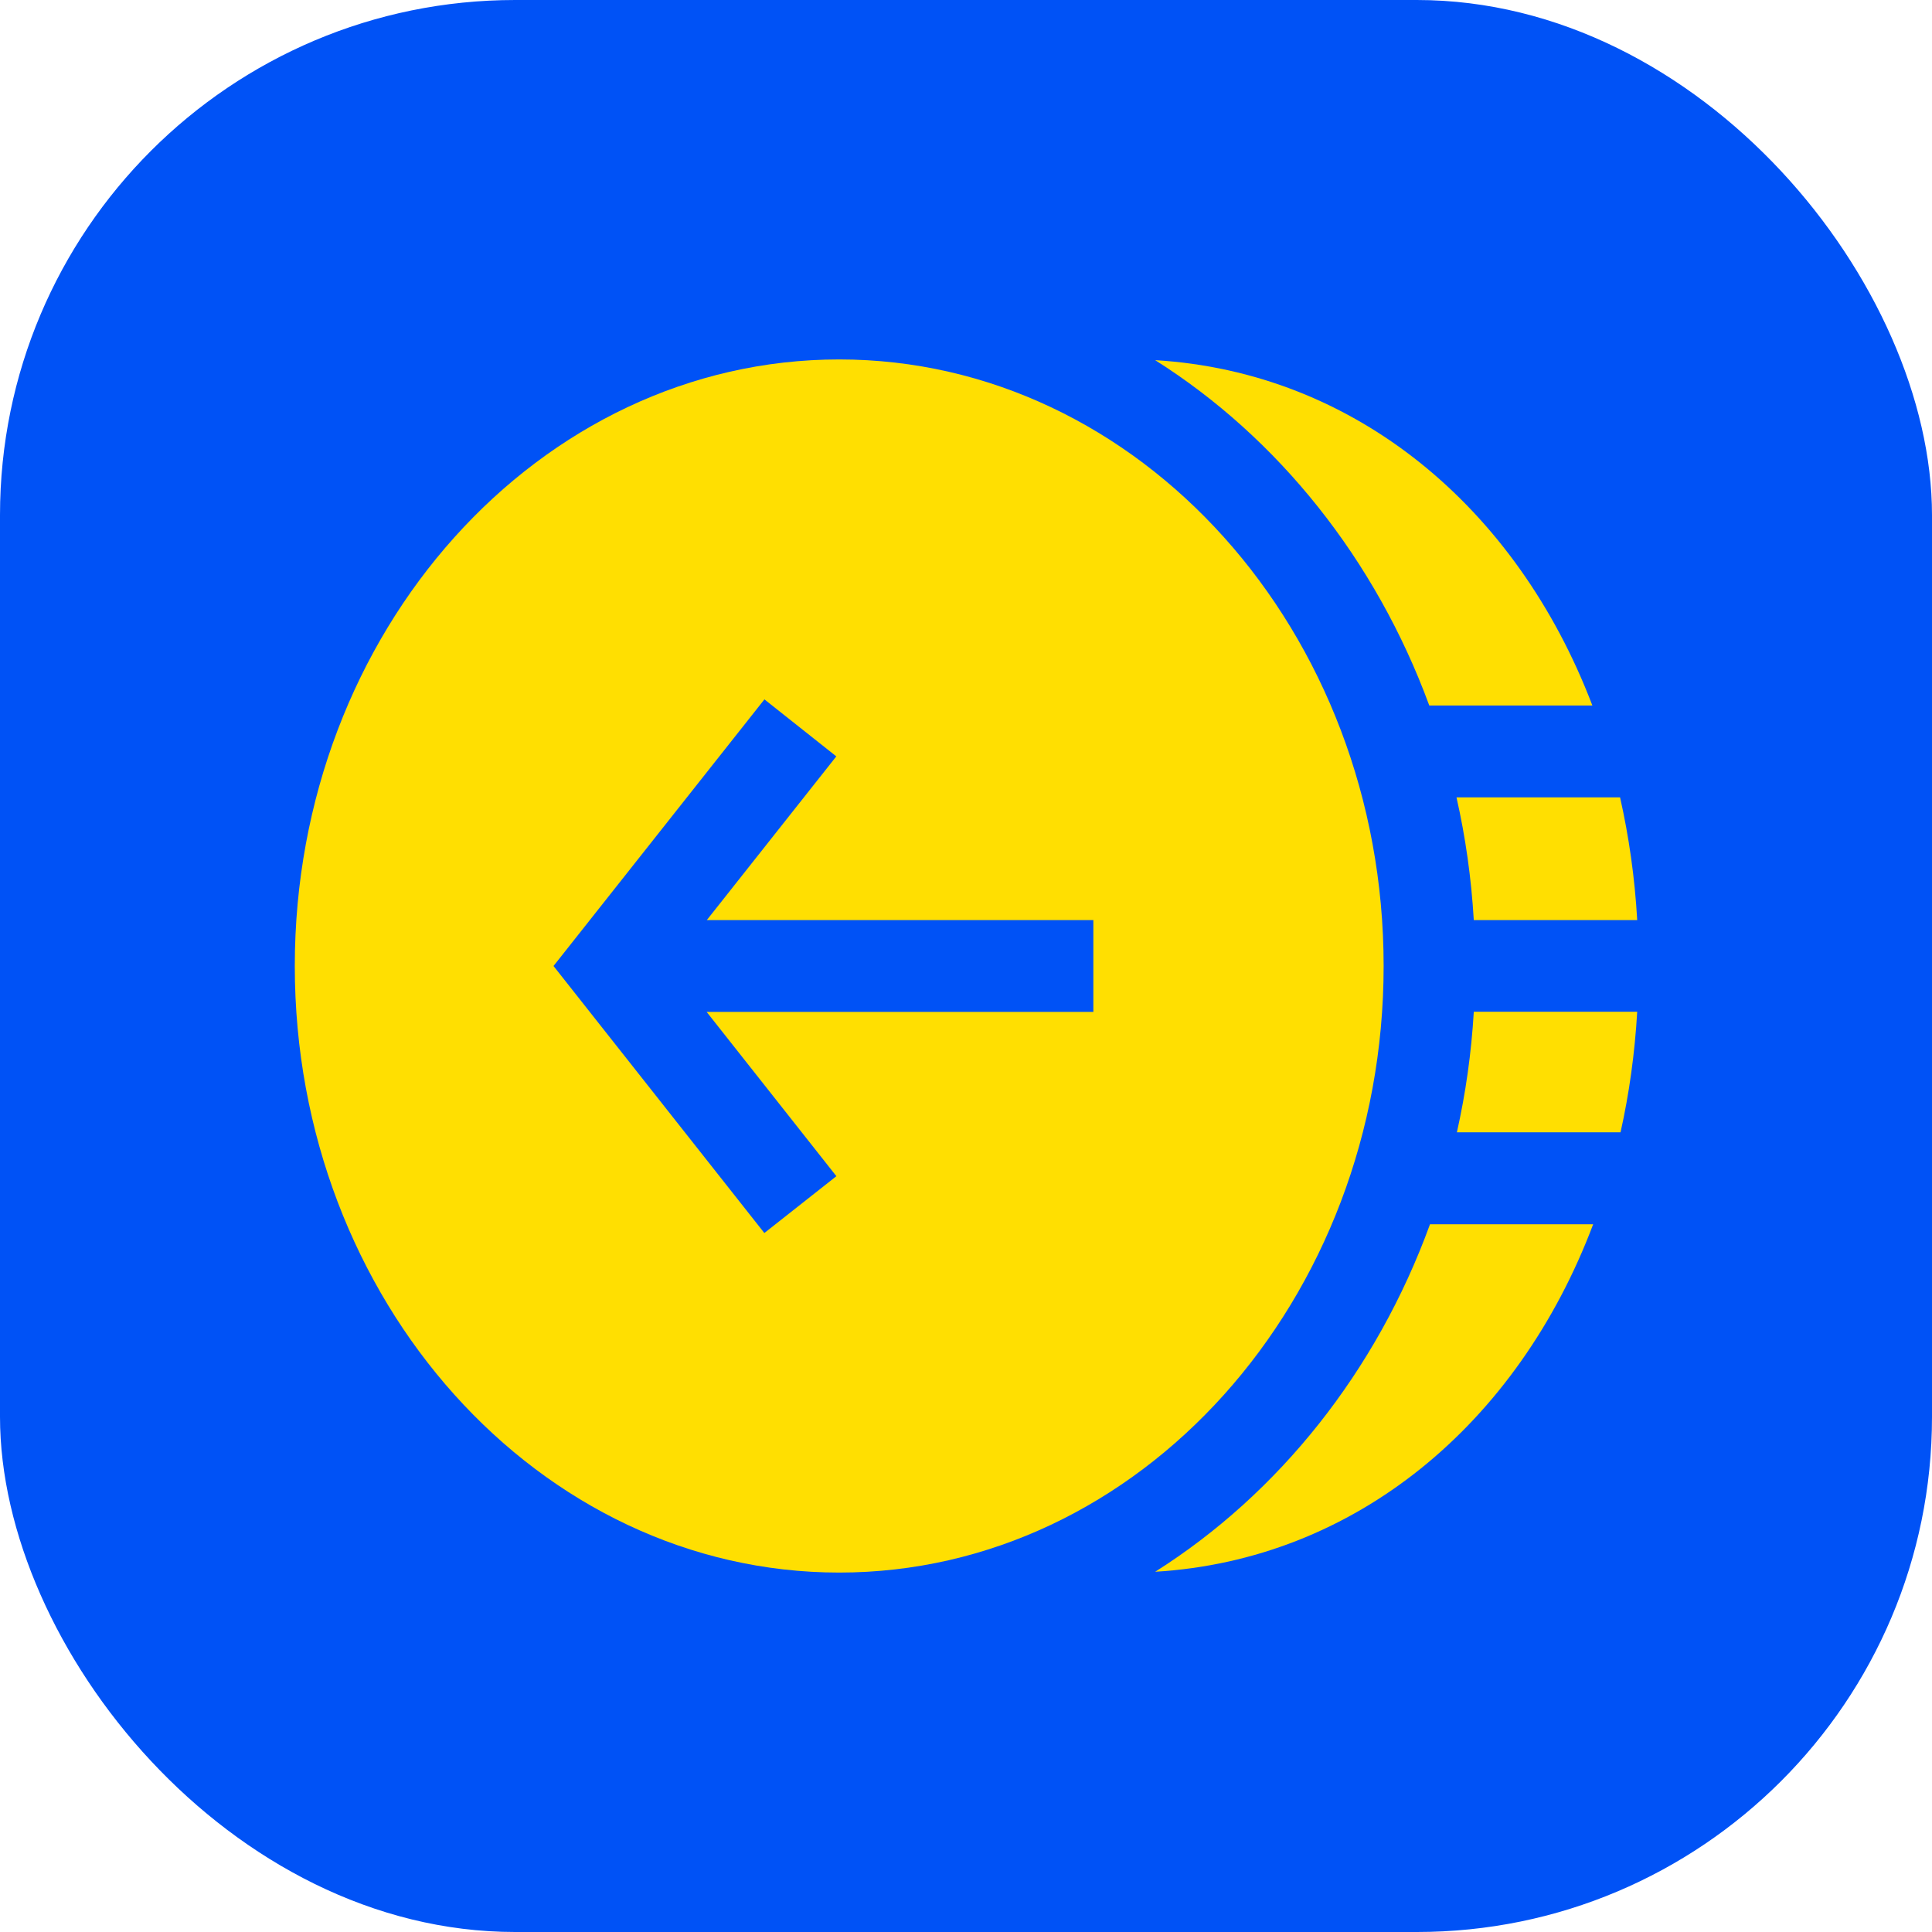
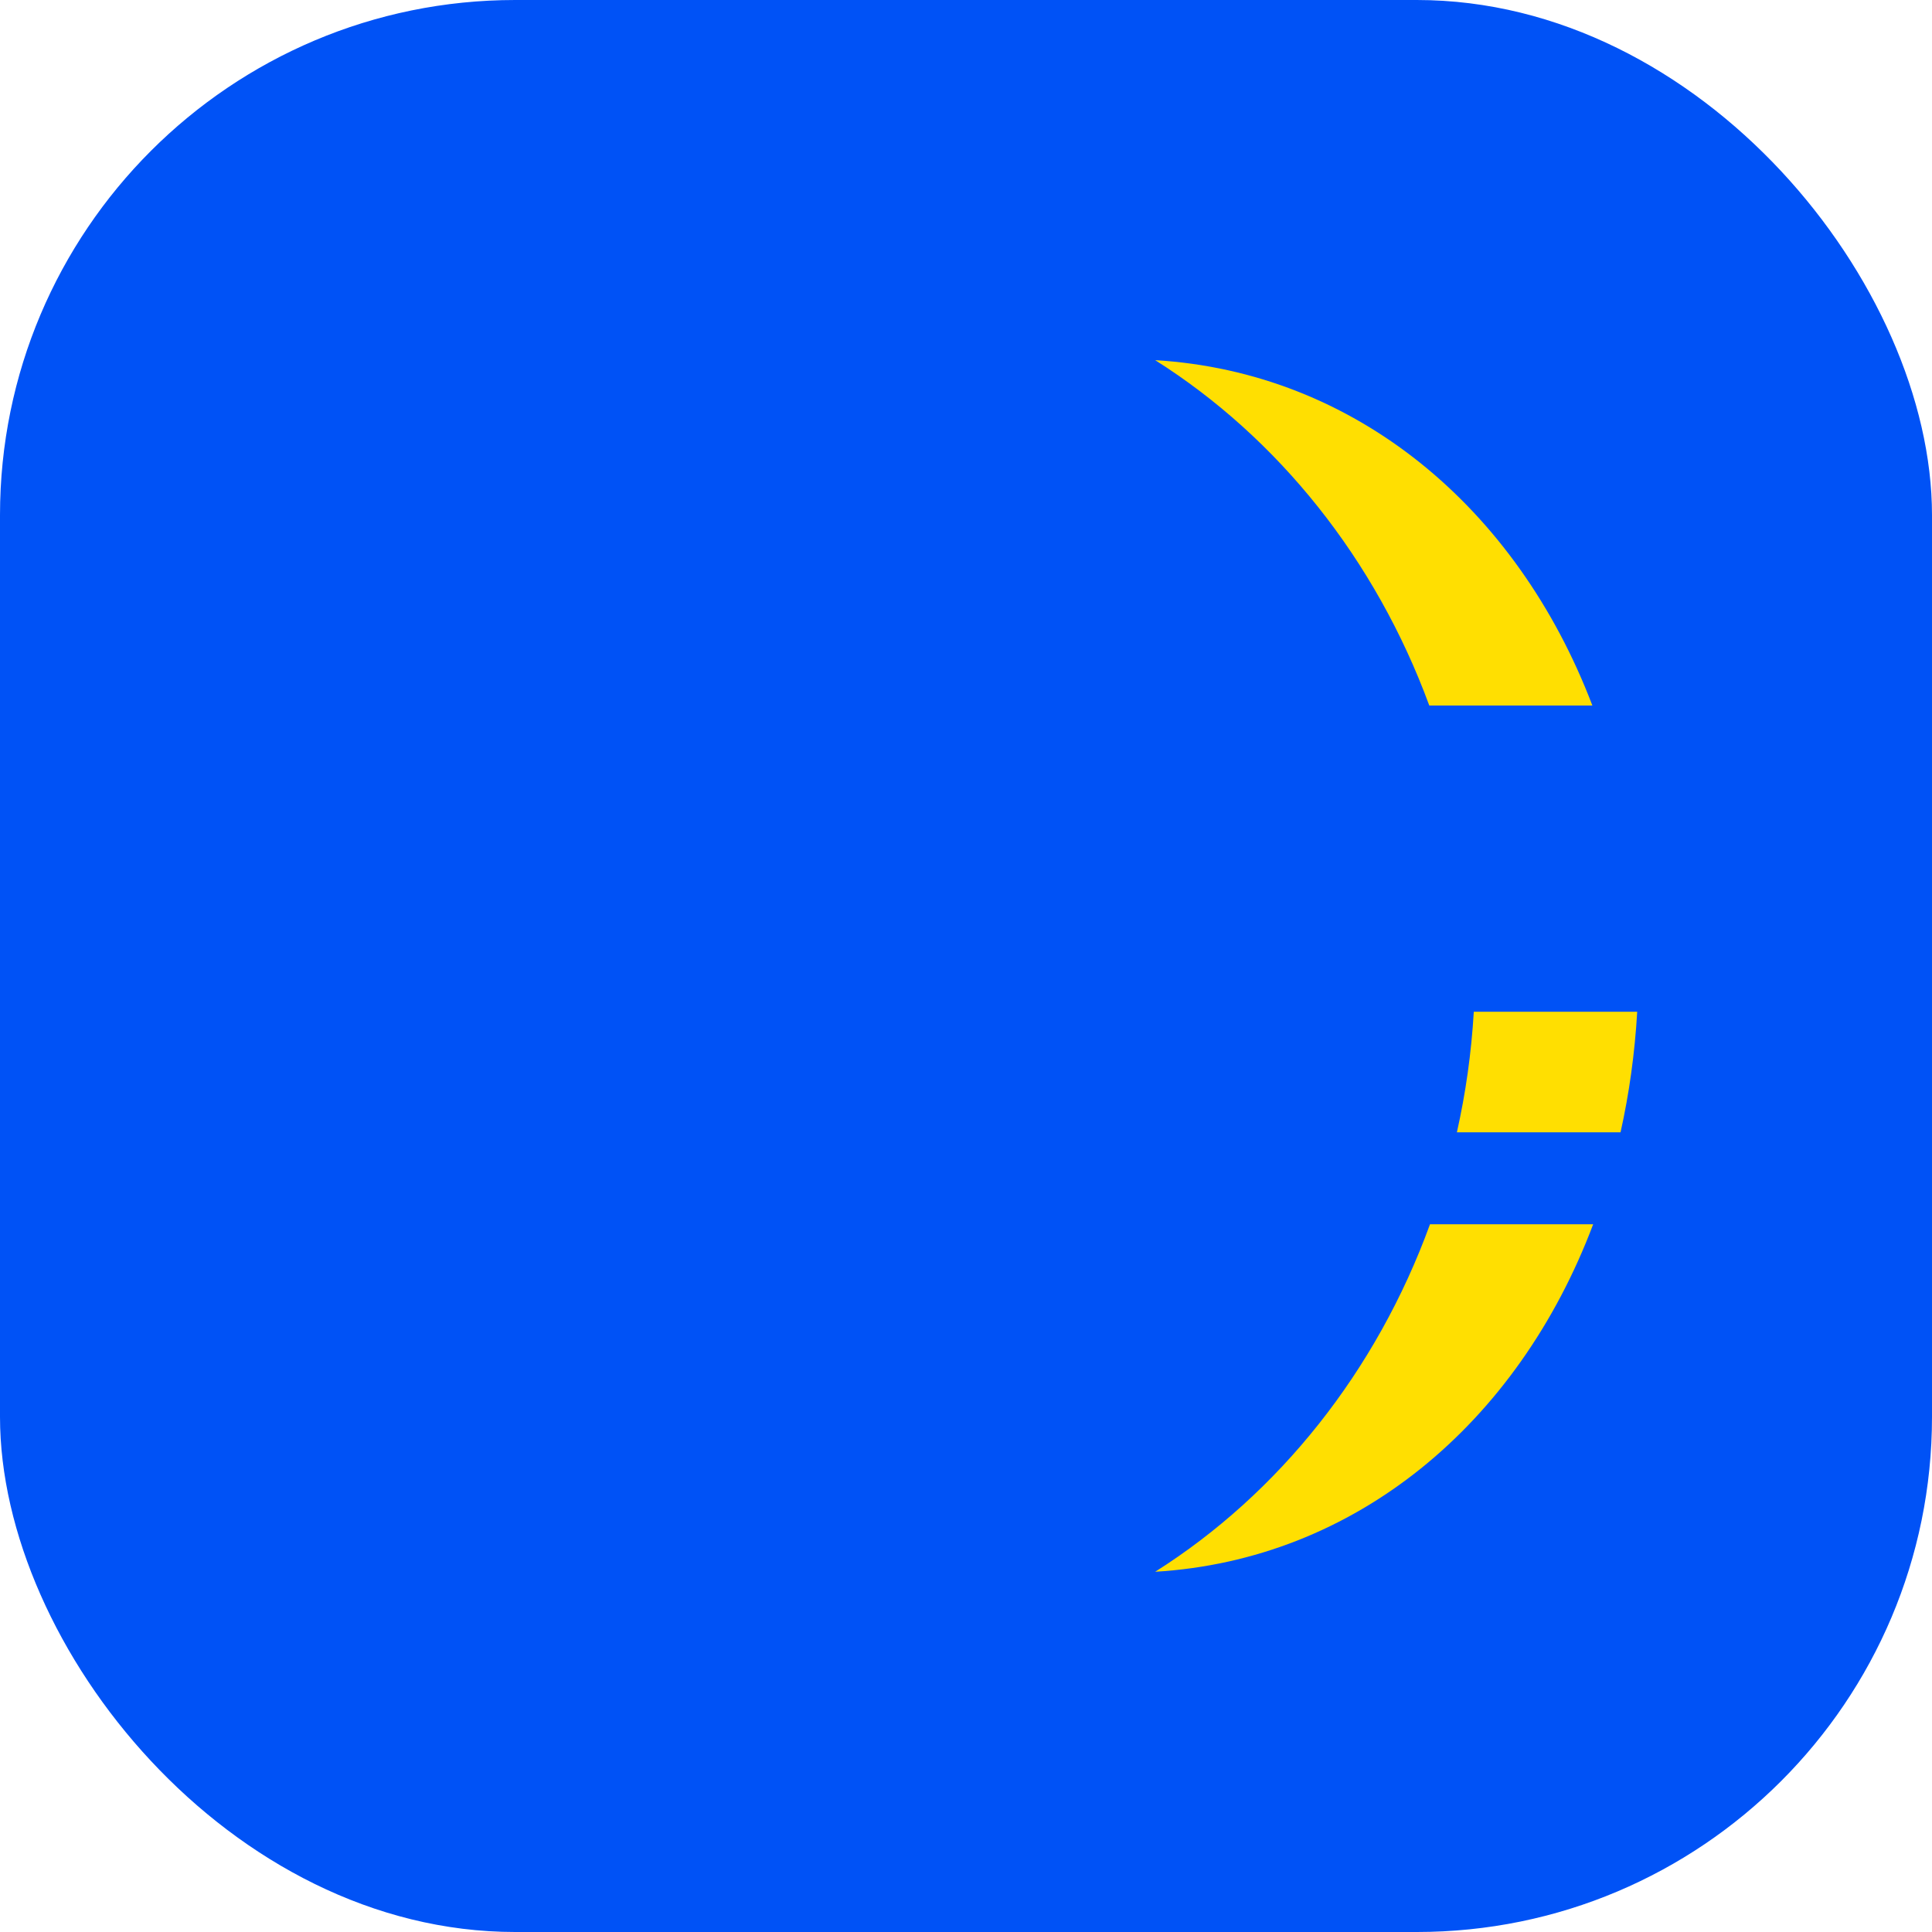
<svg xmlns="http://www.w3.org/2000/svg" width="24" height="24" viewBox="0 0 24 24" fill="none">
  <rect width="24" height="24" rx="6.4" fill="#0052F6" />
  <path d="M17.755 8.764H19.781C18.84 6.295 16.825 4.622 14.35 4.474C15.88 5.44 17.088 6.95 17.755 8.764Z" fill="#FFDF01" />
-   <path d="M13.582 12.57H8.778L10.39 14.611L9.495 15.317L6.876 12L9.496 8.688L10.389 9.396L8.78 11.43H13.582V12.57ZM17.188 12C17.188 7.845 14.154 4.465 10.425 4.465C6.696 4.465 3.662 7.845 3.662 12C3.662 16.155 6.696 19.535 10.425 19.535C14.154 19.535 17.188 16.155 17.188 12Z" fill="#FFDF01" />
  <path d="M14.35 19.525C16.834 19.376 18.855 17.691 19.791 15.208H17.764C17.1 17.033 15.887 18.554 14.35 19.525Z" fill="#FFDF01" />
  <path d="M18.098 14.066H20.131C20.238 13.587 20.308 13.086 20.338 12.568H18.308C18.278 13.081 18.207 13.581 18.098 14.066Z" fill="#FFDF01" />
-   <path d="M18.093 9.905C18.205 10.398 18.277 10.908 18.308 11.43H20.338C20.308 10.902 20.235 10.393 20.125 9.905H18.093Z" fill="#FFDF01" />
</svg>